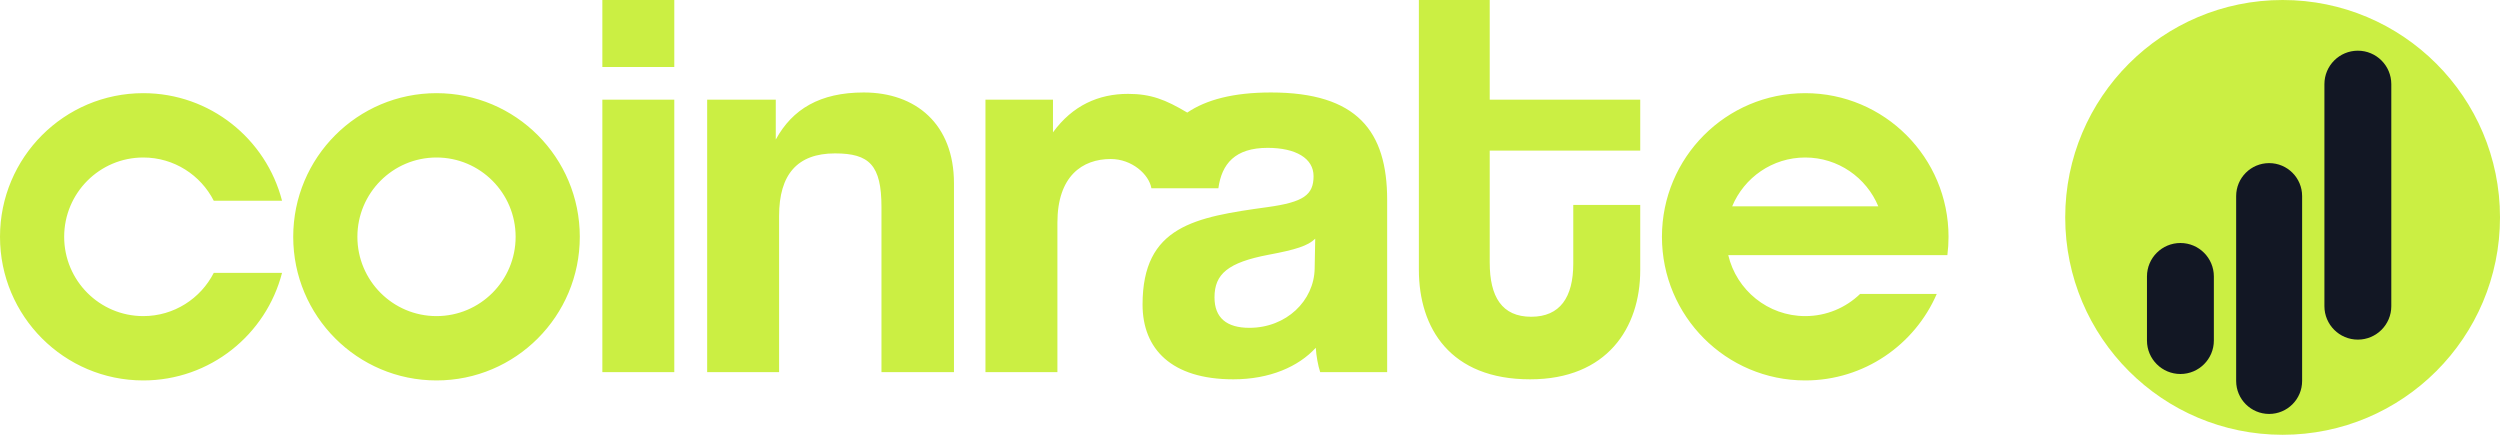
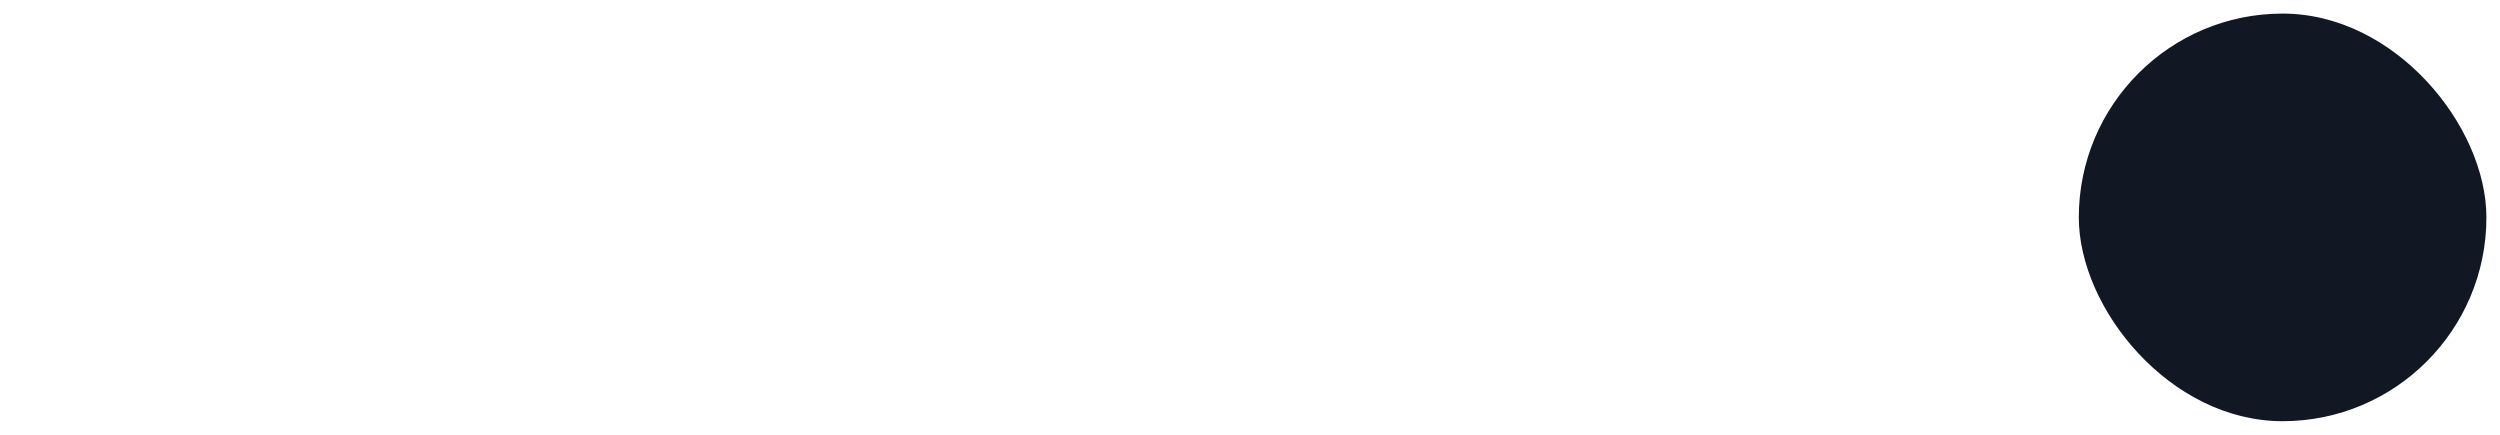
<svg xmlns="http://www.w3.org/2000/svg" width="184" height="32" viewBox="0 0 184 32" fill="none">
-   <path fill-rule="evenodd" clip-rule="evenodd" d="M49.628 27.389V7.336H44.333V27.389H49.628ZM49.628 4.932V0H44.333V4.932H49.628ZM70.212 27.389V13.491C70.212 9.13 67.401 6.806 63.573 6.806C60.355 6.806 58.319 8.029 57.097 10.271V7.336H52.047V27.389H57.341V15.895C57.341 12.838 58.685 11.29 61.455 11.29C63.98 11.29 64.876 12.146 64.876 15.243V27.389H70.212ZM77.825 16.391V27.389H72.53V7.336H77.499V9.741C78.943 7.755 80.863 6.909 83.022 6.909C84.708 6.909 85.779 7.332 87.383 8.286C88.769 7.343 90.77 6.806 93.541 6.806C99.895 6.806 102.095 9.659 102.095 14.713V27.389H97.166C97.003 26.899 96.881 26.207 96.841 25.595C95.578 26.981 93.46 27.918 90.772 27.918C86.21 27.918 84.092 25.677 84.092 22.416C84.092 16.629 87.962 15.977 93.297 15.243C95.945 14.876 96.678 14.346 96.678 12.961C96.678 11.656 95.374 10.882 93.297 10.882C90.894 10.882 89.917 12.064 89.672 13.857H84.744C84.569 12.831 83.303 11.703 81.756 11.703C79.646 11.703 77.825 12.972 77.825 16.391ZM96.759 19.767C96.718 22.131 94.682 24.128 91.953 24.128C90.283 24.128 89.387 23.394 89.387 21.886C89.387 20.175 90.365 19.319 93.379 18.748C95.334 18.381 96.27 18.096 96.8 17.566L96.759 19.767ZM112.697 23.313C114.815 23.313 115.793 21.886 115.793 19.4V15.081H120.721V19.889C120.721 24.128 118.277 27.918 112.616 27.918C106.751 27.918 104.429 24.169 104.429 19.849V0H109.643V7.336H120.721V11.086H109.643V19.319C109.643 21.846 110.539 23.313 112.697 23.313ZM37.95 17.429C37.95 20.652 35.343 23.265 32.127 23.265C28.911 23.265 26.304 20.652 26.304 17.429C26.304 14.205 28.911 11.592 32.127 11.592C35.343 11.592 37.95 14.205 37.95 17.429ZM42.673 17.429C42.673 23.267 37.952 28 32.127 28C26.303 28 21.581 23.267 21.581 17.429C21.581 11.59 26.303 6.857 32.127 6.857C37.952 6.857 42.673 11.59 42.673 17.429ZM15.734 20.082C14.77 21.971 12.809 23.265 10.546 23.265C7.33 23.265 4.723 20.652 4.723 17.429C4.723 14.205 7.33 11.592 10.546 11.592C12.809 11.592 14.77 12.886 15.734 14.775H20.758C19.583 10.221 15.457 6.857 10.546 6.857C4.722 6.857 0 11.59 0 17.429C0 23.267 4.722 28 10.546 28C15.457 28 19.583 24.636 20.758 20.082H15.734ZM136.905 21.633C135.858 22.644 134.434 23.265 132.866 23.265C130.112 23.265 127.805 21.35 127.199 18.776H138.533H141.294H143.327C143.383 18.334 143.412 17.885 143.412 17.429C143.412 11.59 138.69 6.857 132.866 6.857C127.041 6.857 122.319 11.59 122.319 17.429C122.319 23.267 127.041 28 132.866 28C137.2 28 140.923 25.379 142.545 21.633H136.905ZM132.866 11.592C130.443 11.592 128.367 13.074 127.489 15.184H138.242C137.365 13.074 135.288 11.592 132.866 11.592Z" fill="#CBEF43" />
  <rect x="153" y="1" width="30" height="30" rx="15" fill="#121724" />
-   <path fill-rule="evenodd" clip-rule="evenodd" d="M168 32C176.837 32 184 24.837 184 16C184 7.163 176.837 0 168 0C159.163 0 152 7.163 152 16C152 24.837 159.163 32 168 32ZM173.538 3.731C172.179 3.731 171.077 4.833 171.077 6.193V22.534C171.077 23.894 172.179 24.996 173.538 24.996C174.898 24.996 176 23.894 176 22.534V6.193C176 4.833 174.898 3.731 173.538 3.731ZM164.581 14.432C164.581 13.091 165.668 12.005 167.009 12.005C168.349 12.005 169.436 13.091 169.436 14.432V28.039C169.436 29.379 168.349 30.466 167.009 30.466C165.668 30.466 164.581 29.379 164.581 28.039V14.432ZM160.479 17.885C159.119 17.885 158.017 18.987 158.017 20.346V25.064C158.017 26.424 159.119 27.526 160.479 27.526C161.838 27.526 162.94 26.424 162.94 25.064V20.346C162.94 18.987 161.838 17.885 160.479 17.885Z" fill="#CBEF43" />
</svg>